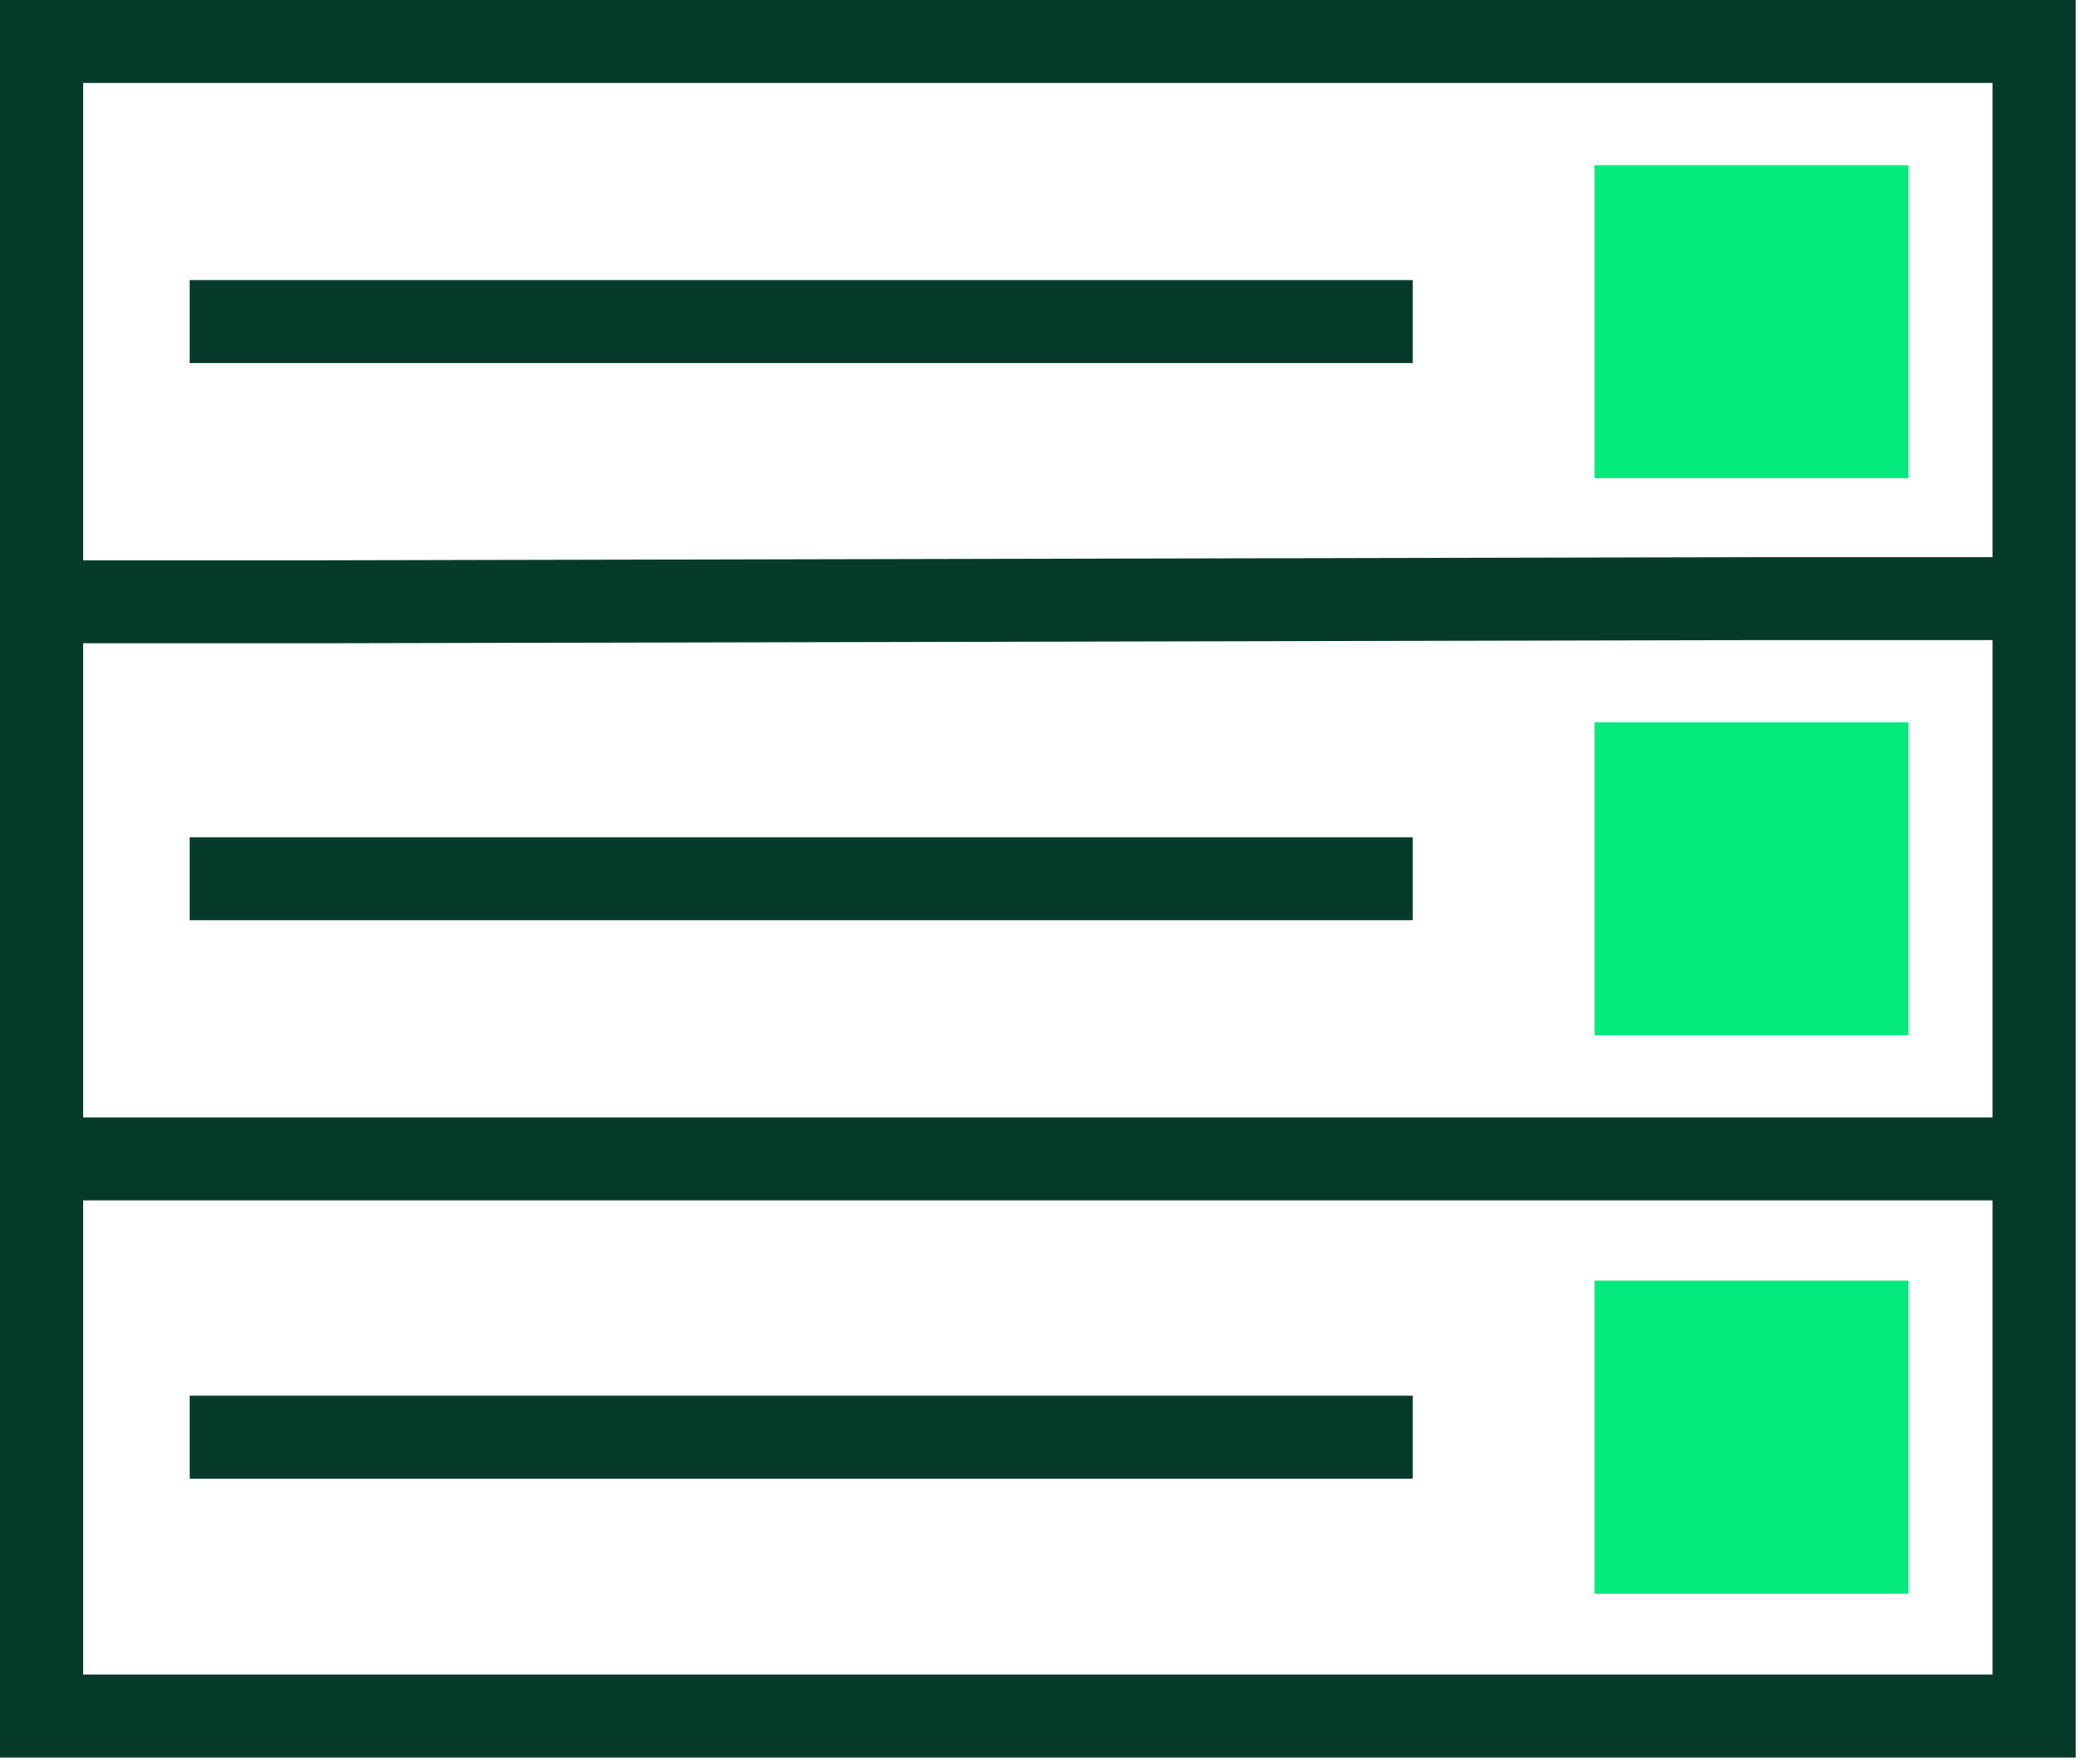
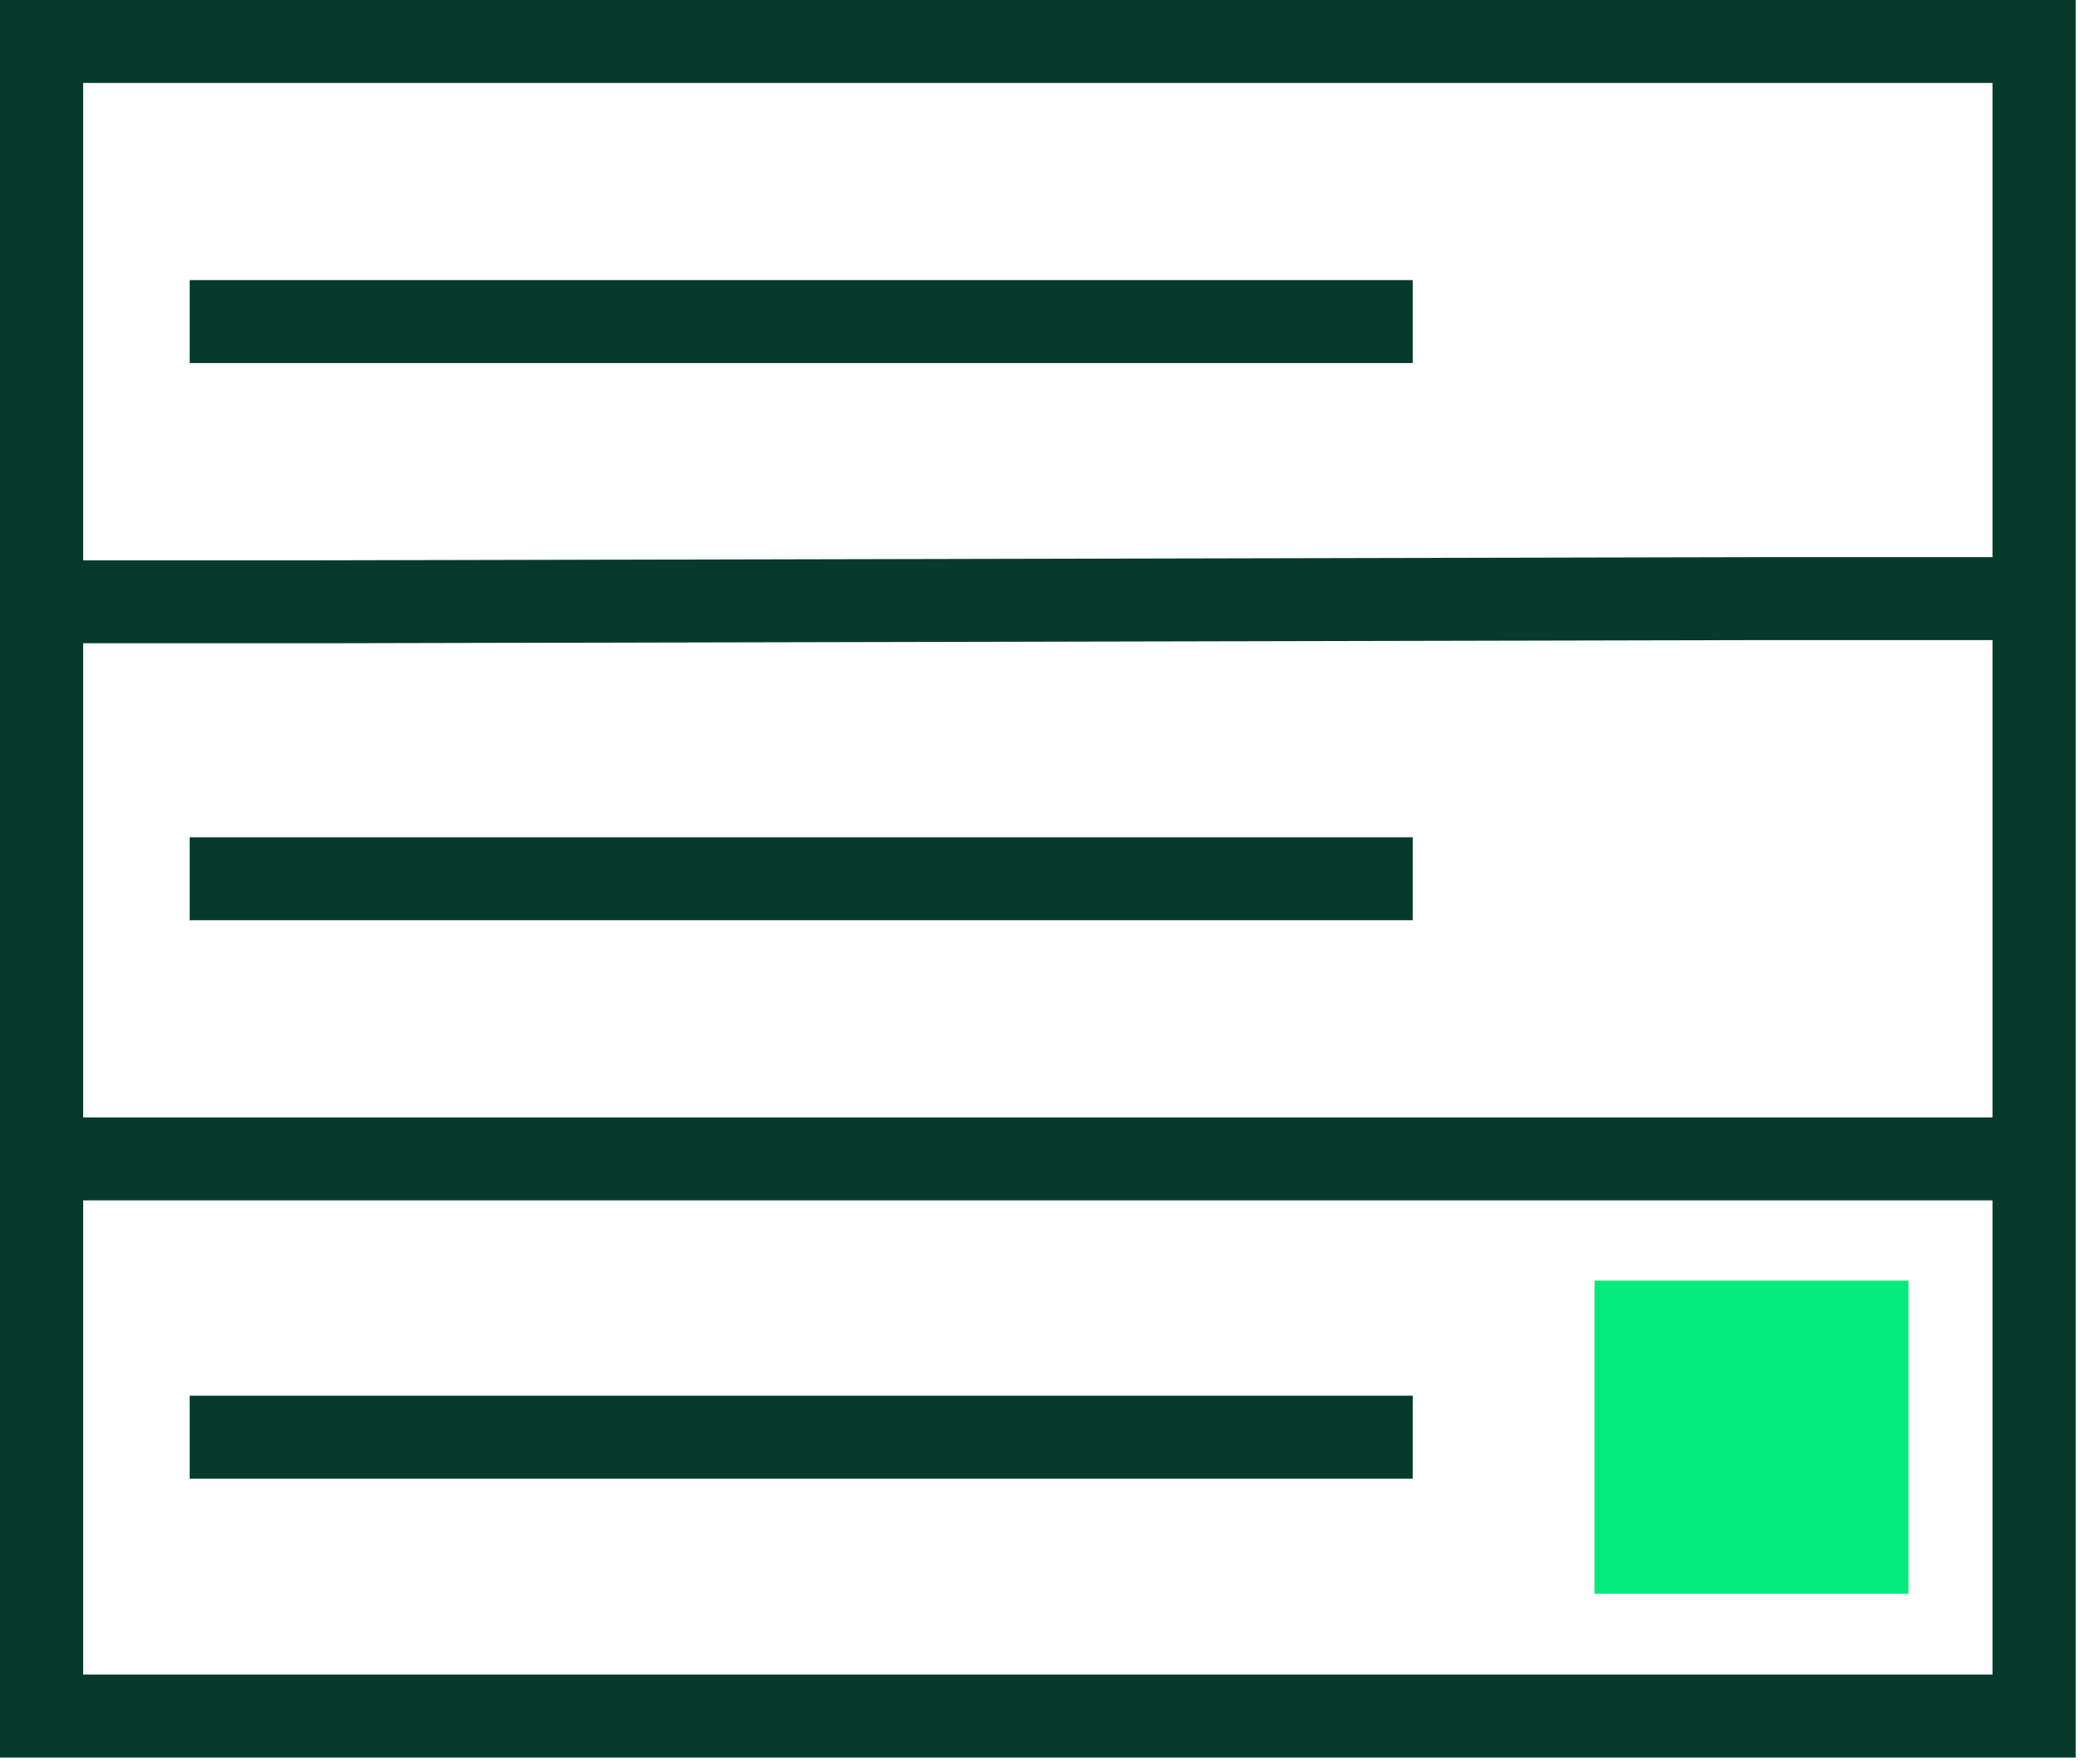
<svg xmlns="http://www.w3.org/2000/svg" width="68" height="57" viewBox="0 0 68 57" fill="none">
  <path d="M45.745 45.185H6.141V47.87H45.745V45.185Z" fill="#063B2B" />
  <path d="M61.797 41.46H51.633V51.595H61.797V41.46Z" fill="#05EA7D" />
-   <path d="M61.797 5.347H51.633V15.481H61.797V5.347Z" fill="#05EA7D" />
+   <path d="M61.797 5.347H51.633H61.797V5.347Z" fill="#05EA7D" />
  <path d="M45.745 9.068H6.141V11.754H45.745V9.068Z" fill="#063B2B" />
  <path d="M0 0V56.898H67.214V0H0ZM2.693 2.685H64.521V18.038H56.727L10.409 18.14H2.693V2.685ZM2.693 20.825H10.414L56.733 20.723H64.521V36.178H2.693V20.825ZM64.521 54.213H2.693V38.861H64.521V54.213Z" fill="#063B2B" />
-   <path d="M61.797 23.382H51.633V33.517H61.797V23.382Z" fill="#05EA7D" />
  <path d="M45.745 27.106H6.141V29.792H45.745V27.106Z" fill="#063B2B" />
</svg>